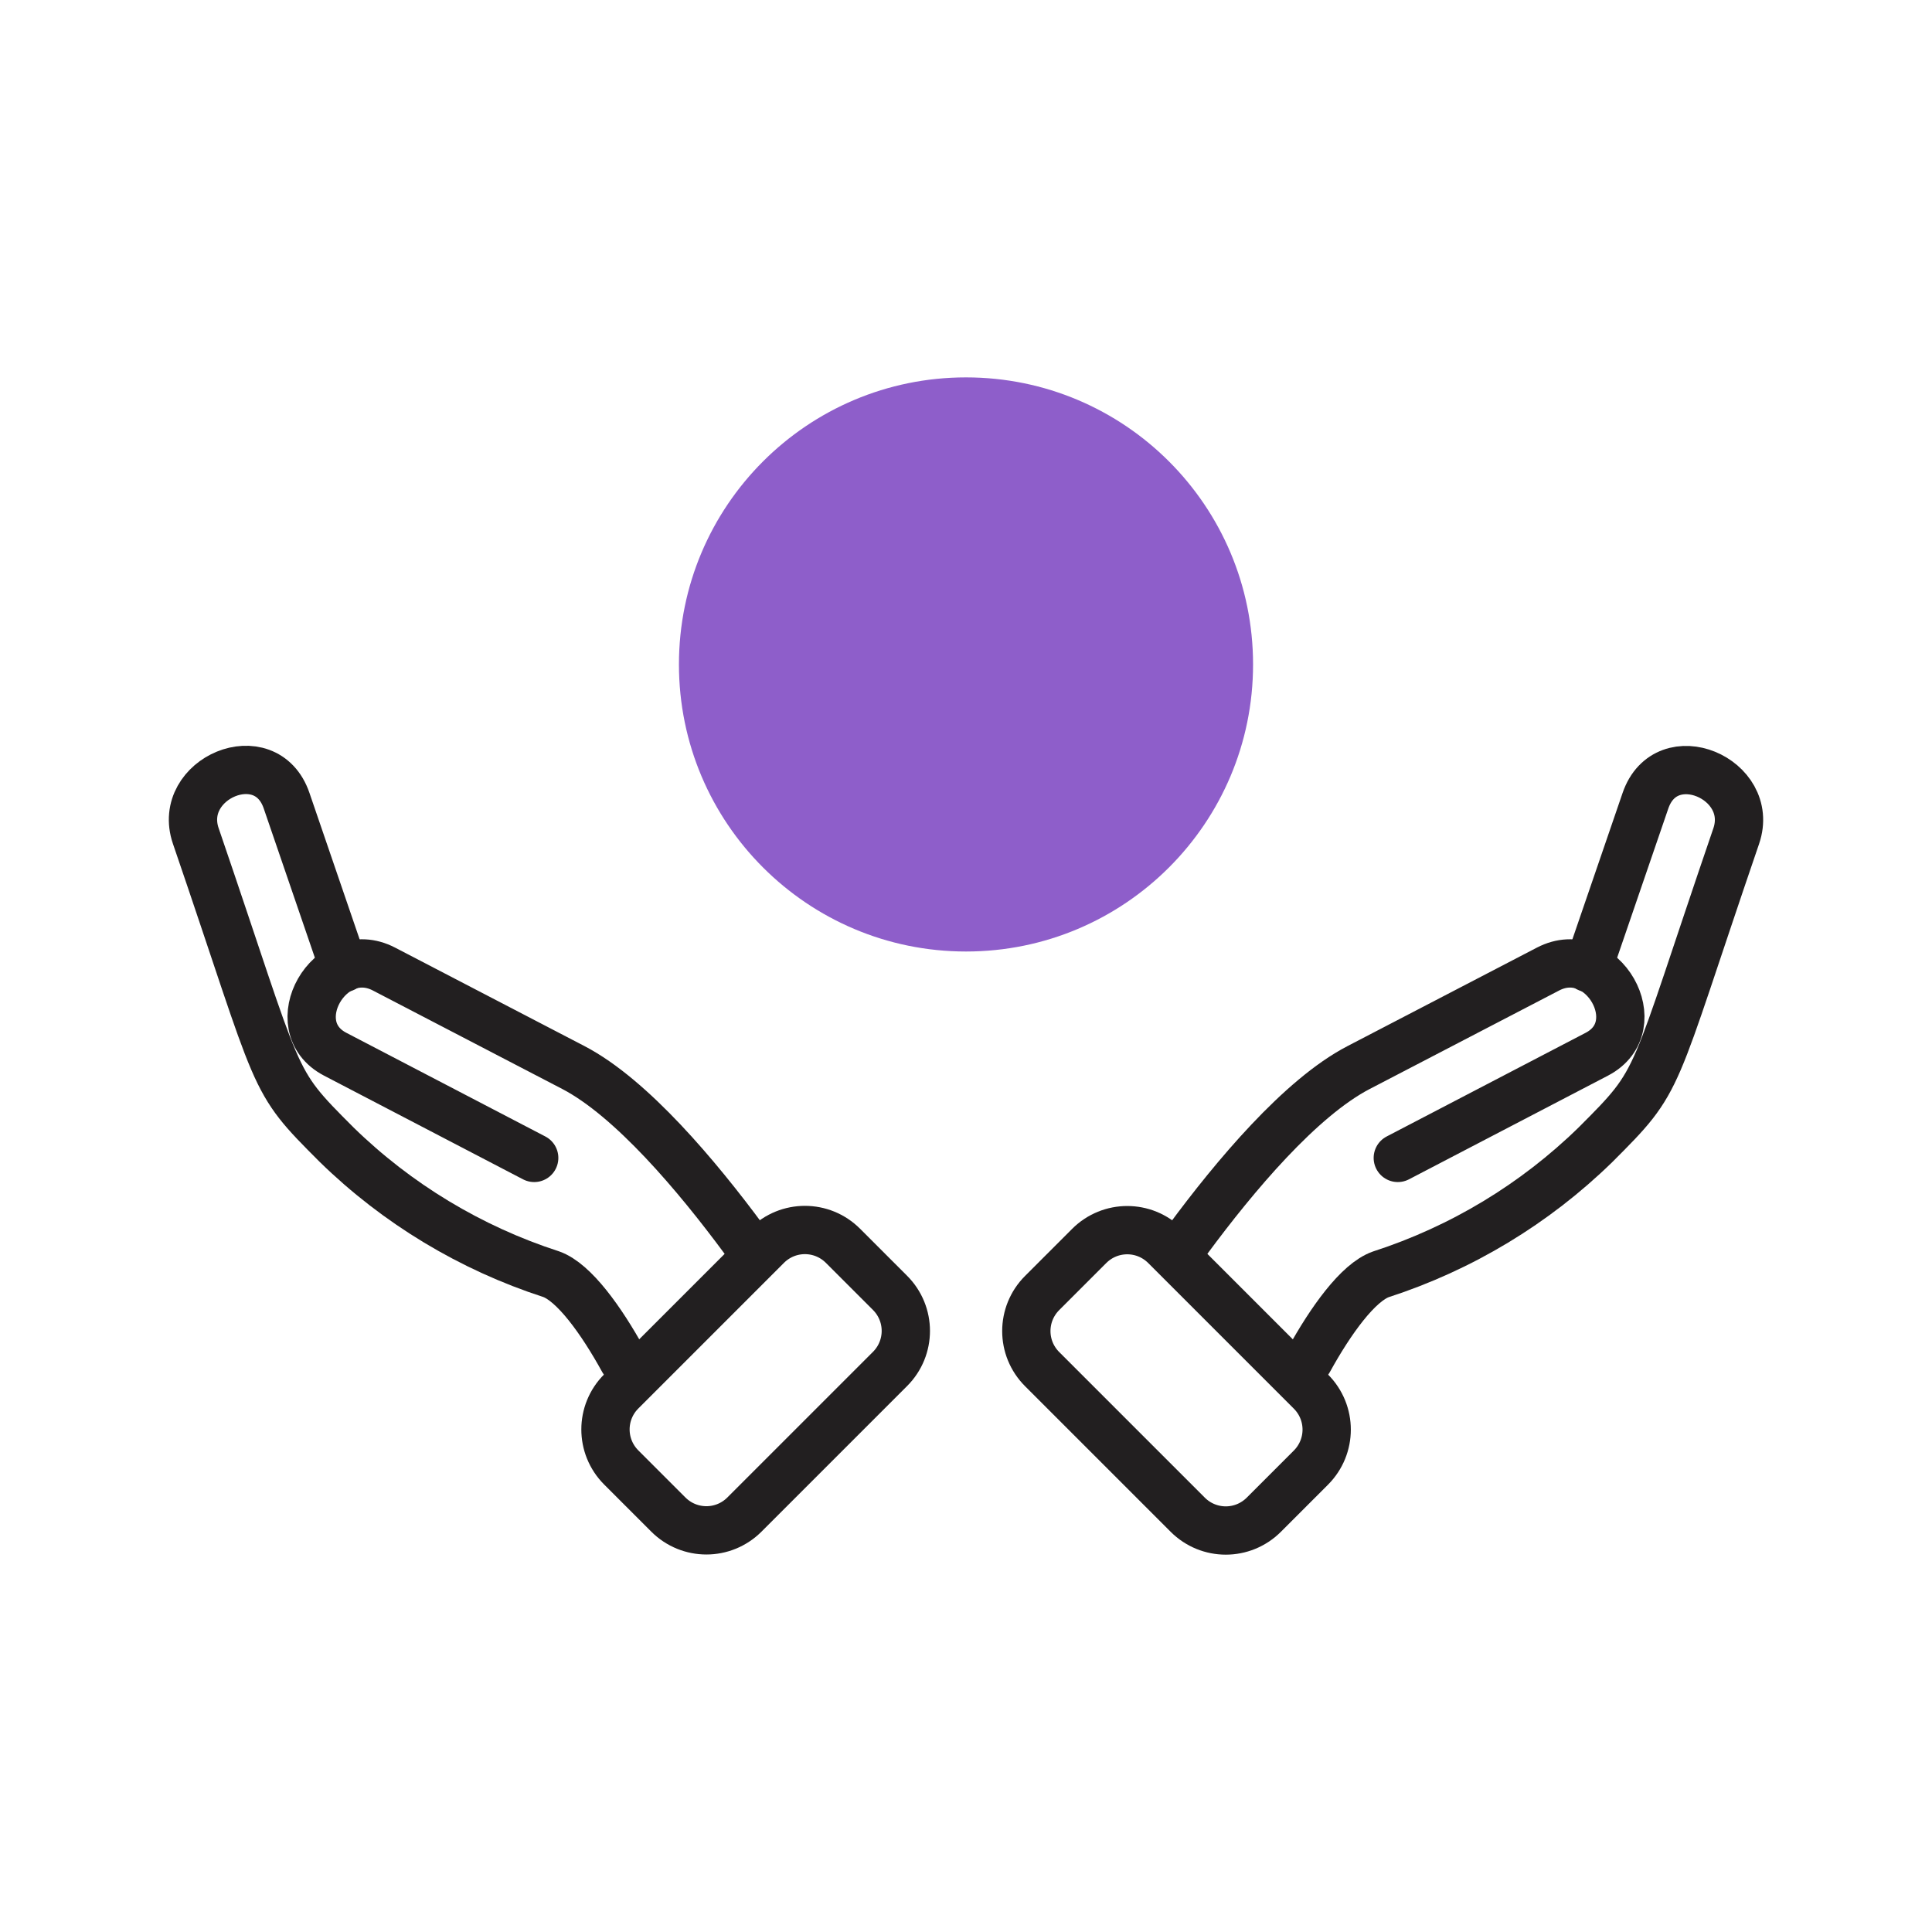
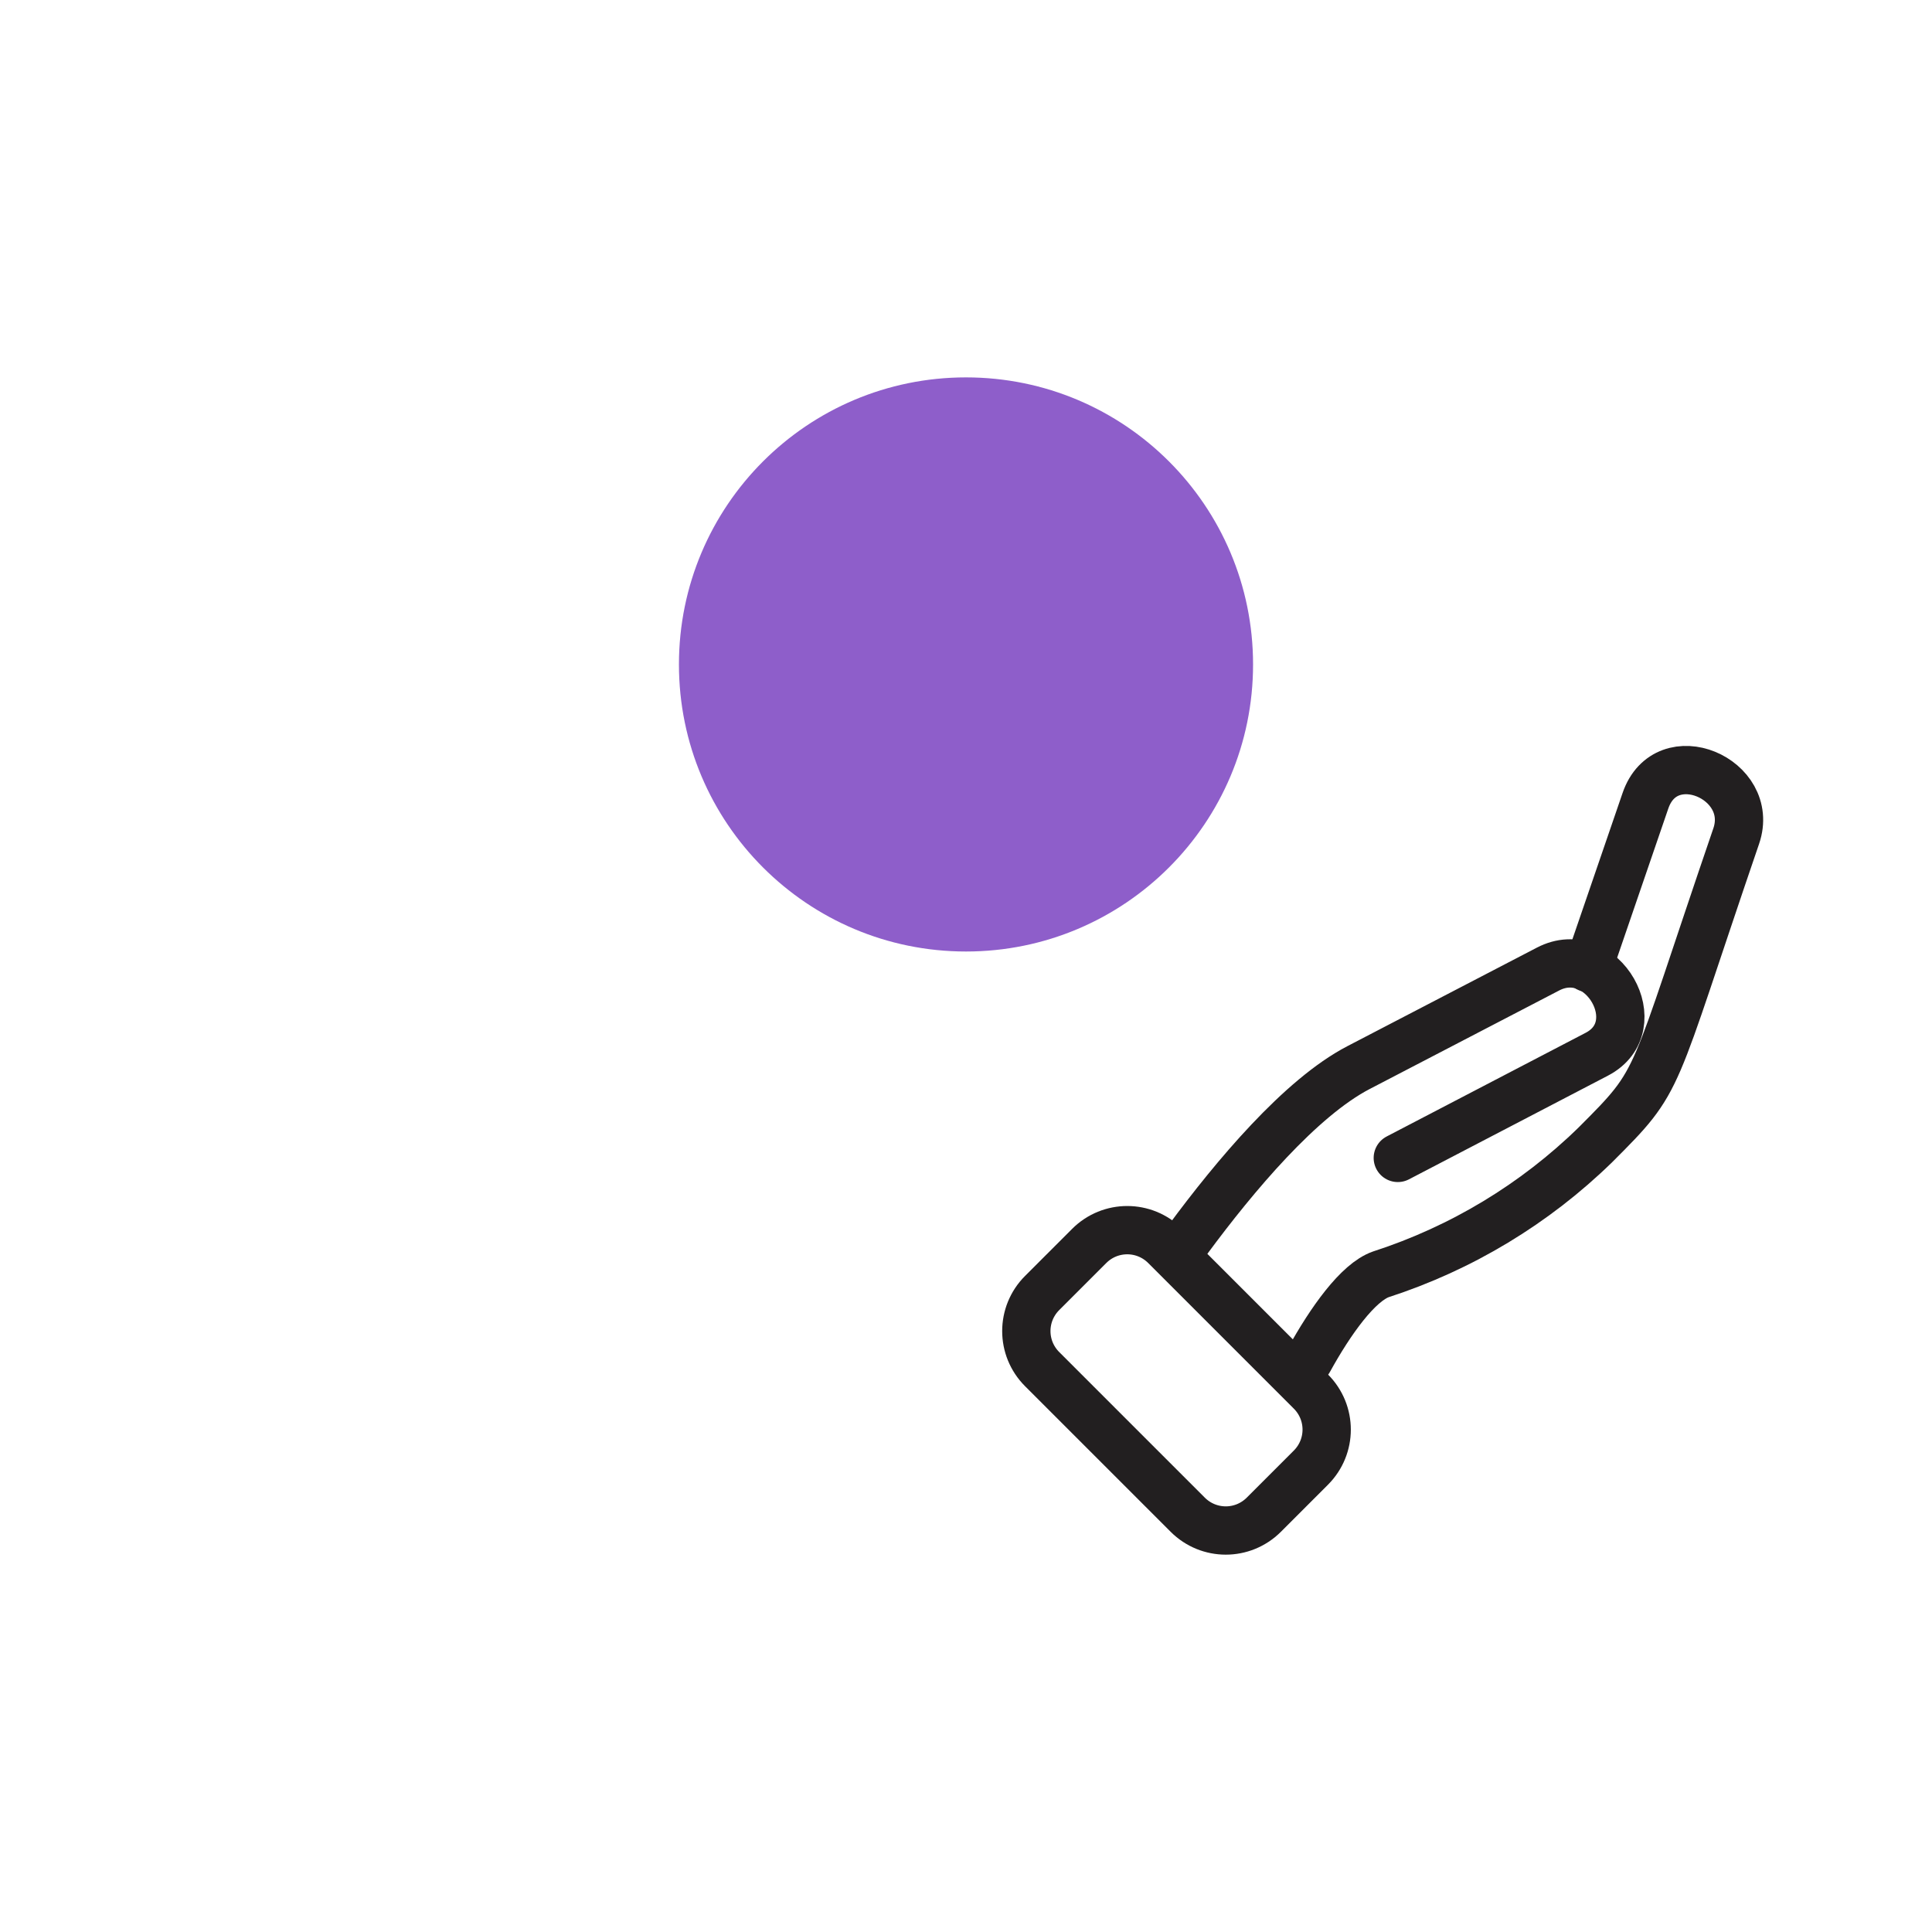
<svg xmlns="http://www.w3.org/2000/svg" id="uuid-f04b85ca-e507-414d-acc0-190266f7be19" data-name="Layer 1" viewBox="0 0 120 120">
  <defs>
    <style>
      .uuid-3c9c94ff-6e3c-45bd-b243-557cb13bbb70, .uuid-0380b6f6-9f1f-4ccf-9e14-70a42dfb581f, .uuid-a0da3259-8970-4ddc-85ad-427954547bb9 {
        fill: none;
      }

      .uuid-1063c7bb-edf2-41ca-a659-b3a81d5b8d45 {
        fill: #8e5eca;
      }

      .uuid-0380b6f6-9f1f-4ccf-9e14-70a42dfb581f {
        stroke-width: 3px;
      }

      .uuid-0380b6f6-9f1f-4ccf-9e14-70a42dfb581f, .uuid-a0da3259-8970-4ddc-85ad-427954547bb9 {
        stroke: #221f20;
        stroke-linecap: round;
        stroke-linejoin: round;
      }

      .uuid-a0da3259-8970-4ddc-85ad-427954547bb9 {
        stroke-width: 3px;
      }

      .uuid-cc13c1c1-aeaf-45be-96d1-2d451aacdbdc {
        clip-path: url(#uuid-f2f1aa42-3008-469a-a076-875d71a6fb70);
      }
    </style>
    <clipPath id="uuid-f2f1aa42-3008-469a-a076-875d71a6fb70">
      <rect class="uuid-3c9c94ff-6e3c-45bd-b243-557cb13bbb70" x="10.37" y="23.44" width="99.27" height="73.13" />
    </clipPath>
  </defs>
  <g id="uuid-28e9a561-af2d-4745-a1ca-b937f28ce779" data-name="Group 140">
    <g class="uuid-cc13c1c1-aeaf-45be-96d1-2d451aacdbdc">
      <g id="uuid-3c3272b6-618a-4925-8a21-44c71e74cf23" data-name="Group 139">
-         <path id="uuid-cedda06a-6c4b-4a40-bb47-98f772420332" data-name="Path 85" class="uuid-0380b6f6-9f1f-4ccf-9e14-70a42dfb581f" d="M46.21,76.98c-2.91-3.94-6.99-8.79-10.59-10.67l-11.77-6.12c-3.36-1.75-6.39,3.54-3.03,5.29l12.36,6.44" />
-         <path id="uuid-eb1fb68b-0eb4-4fef-9e75-f19b517a4956" data-name="Path 86" class="uuid-0380b6f6-9f1f-4ccf-9e14-70a42dfb581f" d="M21.36,60.12l-3.56-10.39c-1.29-3.77-6.86-1.38-5.64,2.19,5.4,15.77,4.54,14.97,8.75,19.18,3.76,3.67,8.32,6.42,13.32,8.04,1.42.5,3.12,2.87,4.48,5.34" />
-         <path id="uuid-b3e98202-c85a-4223-90ae-801efdd8da97" data-name="Rectangle 351" class="uuid-a0da3259-8970-4ddc-85ad-427954547bb9" d="M38.59,86.42l9.04-9.04c1.31-1.31,3.42-1.31,4.73,0l2.92,2.92c1.31,1.31,1.31,3.42,0,4.73l-9.04,9.04c-1.31,1.31-3.42,1.31-4.73,0l-2.92-2.92c-1.31-1.31-1.31-3.42,0-4.73Z" />
        <path id="uuid-9070748b-07ca-494f-8c53-3789dd4d5165" data-name="Path 87" class="uuid-0380b6f6-9f1f-4ccf-9e14-70a42dfb581f" d="M73.79,76.98c2.91-3.94,6.98-8.79,10.59-10.67l11.77-6.12c3.36-1.75,6.39,3.54,3.03,5.29l-12.36,6.44" />
        <path id="uuid-0af664c6-e10d-40f8-9da3-b4ae05e15f64" data-name="Path 88" class="uuid-0380b6f6-9f1f-4ccf-9e14-70a42dfb581f" d="M98.64,60.12l3.56-10.38c1.29-3.77,6.86-1.38,5.64,2.19-5.4,15.77-4.54,14.97-8.75,19.18-3.76,3.67-8.32,6.42-13.32,8.04-1.42.5-3.12,2.87-4.48,5.34" />
        <path id="uuid-653e8e9f-ab5d-4329-b606-0147d8ca84ff" data-name="Rectangle 352" class="uuid-a0da3259-8970-4ddc-85ad-427954547bb9" d="M64.73,80.31l2.92-2.92c1.31-1.31,3.42-1.31,4.73,0l9.04,9.04c1.31,1.31,1.31,3.42,0,4.73l-2.92,2.92c-1.31,1.31-3.42,1.31-4.73,0l-9.04-9.04c-1.31-1.31-1.31-3.42,0-4.73Z" />
        <path id="uuid-3f7e1d93-eed2-481d-a5c8-bb4eb6c30261" data-name="Path 89" class="uuid-1063c7bb-edf2-41ca-a659-b3a81d5b8d45" d="M77.83,41.27c0,9.85-7.98,17.83-17.83,17.83-9.85,0-17.83-7.98-17.83-17.83,0-9.85,7.98-17.83,17.83-17.83,0,0,0,0,0,0,9.85,0,17.83,7.98,17.83,17.83" />
      </g>
    </g>
  </g>
</svg>